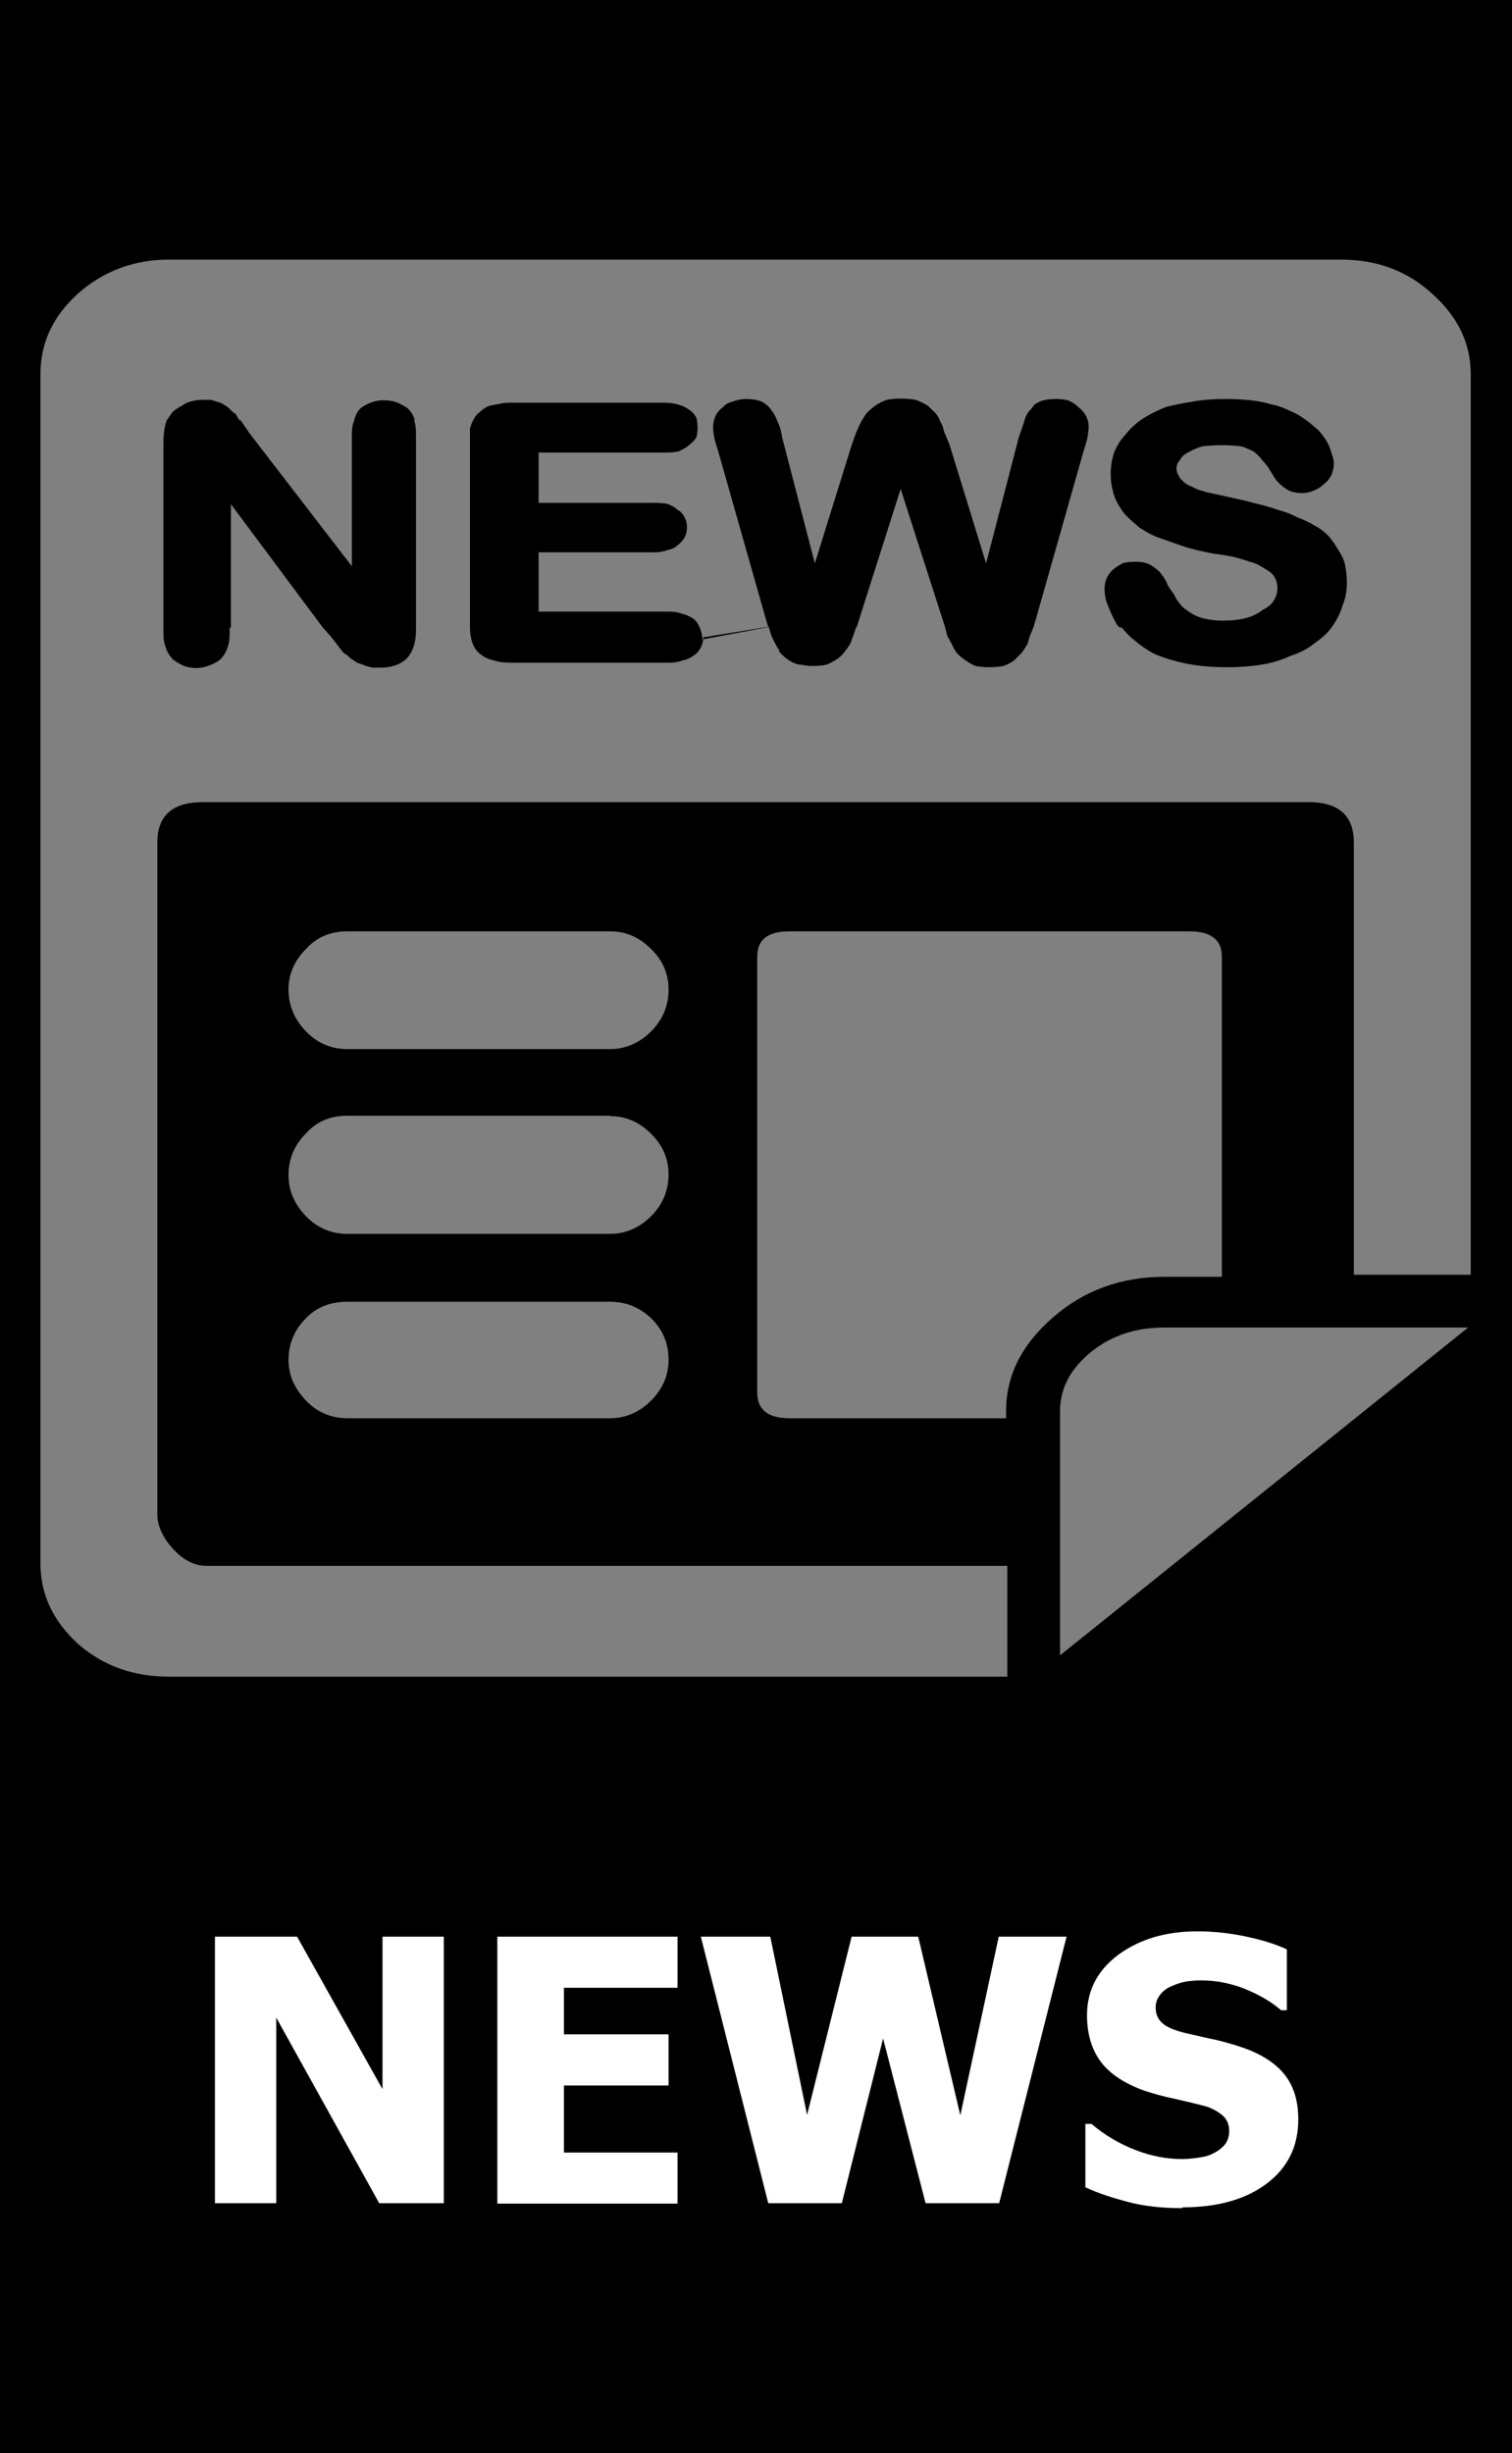
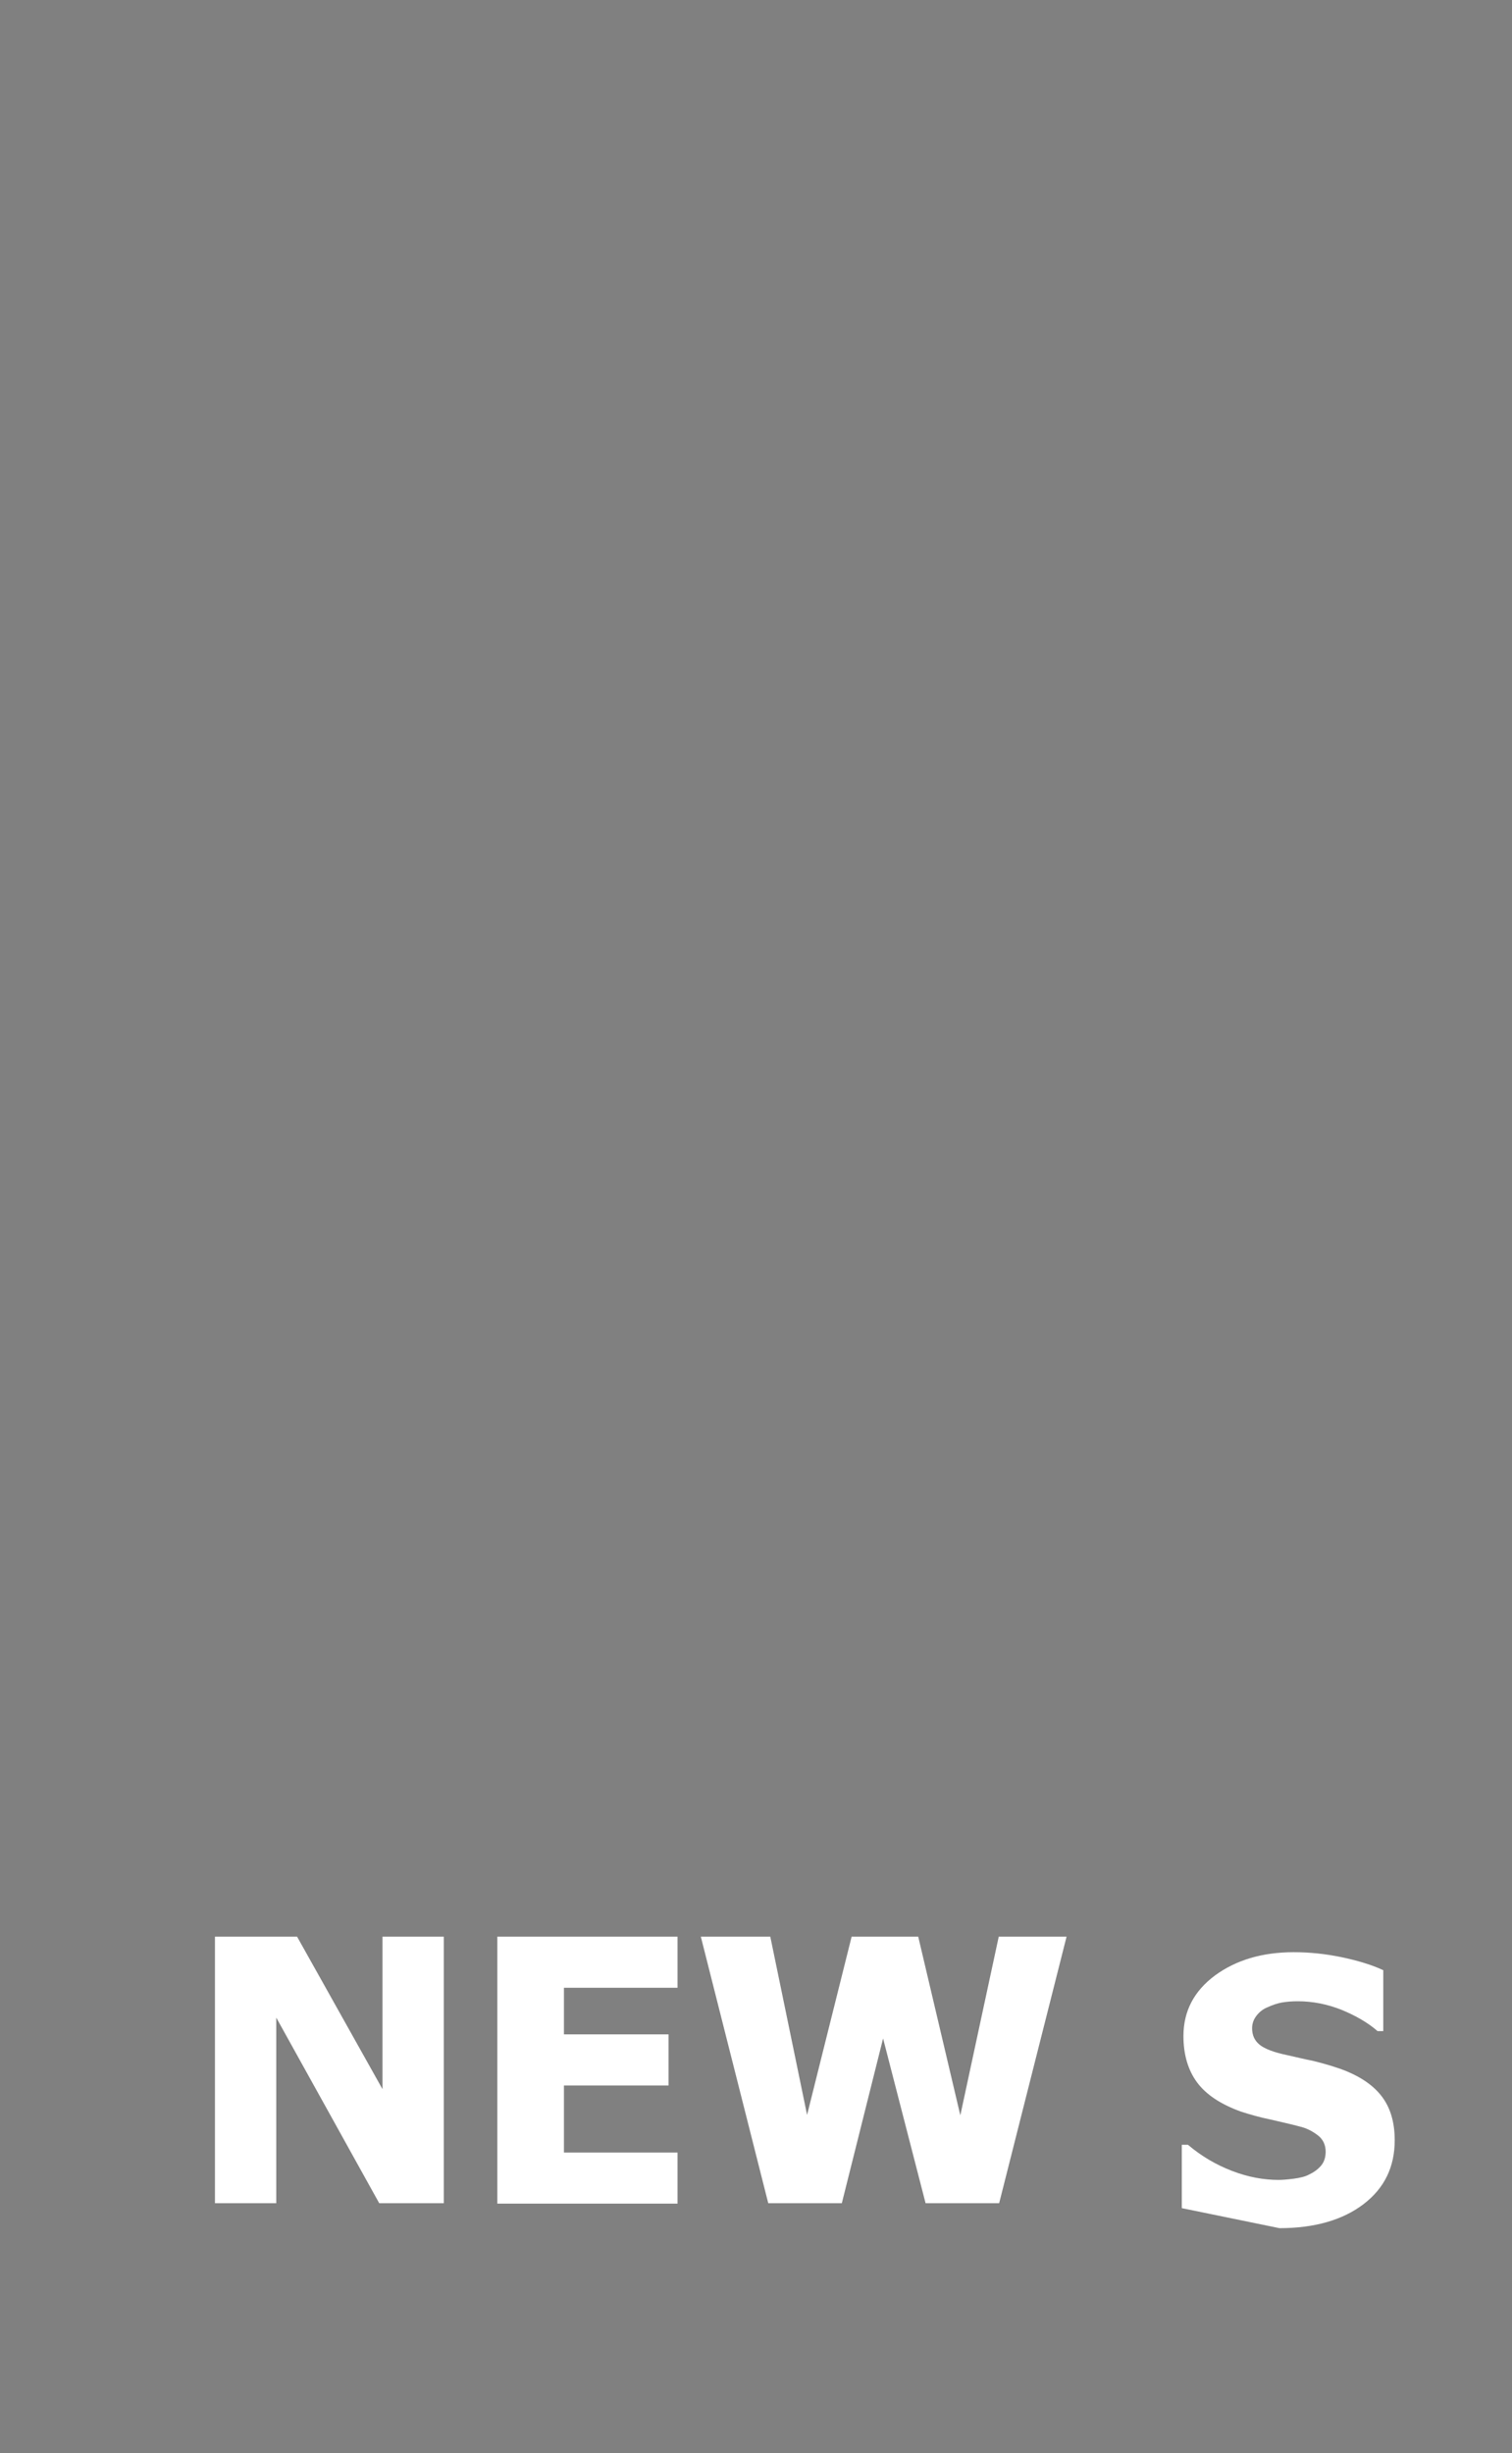
<svg xmlns="http://www.w3.org/2000/svg" xml:space="preserve" width="37px" height="60px" version="1.0" style="shape-rendering:geometricPrecision; text-rendering:geometricPrecision; image-rendering:optimizeQuality; fill-rule:evenodd; clip-rule:evenodd" viewBox="0 0 3700 6000">
  <rect x="0" y="0" width="3700" height="6000" fill="#808080" stroke="none" />
  <defs>
    <style type="text/css">
   
    .fil0 {fill:black}
    .fil1 {fill:white;fill-rule:nonzero}
   
  </style>
  </defs>
  <g id="Layer_x0020_1">
    <g id="_323973064">
-       <path class="fil0" d="M-116 0l3931 0 0 4467 0 1533 -3931 0 0 -6000zm3710 3246l-1000 803 0 -597c0,-56 25,-104 77,-146 50,-40 109,-59 179,-59l743 0zm-849 -1711c10,12 19,22 31,31 14,12 28,22 46,32 24,11 52,19 80,25 30,6 64,9 100,9 30,0 58,-2 83,-6 26,-4 50,-11 71,-21 22,-7 43,-17 60,-31 17,-12 32,-24 43,-40 12,-17 21,-34 26,-52 8,-19 11,-38 11,-57 0,-16 -2,-30 -5,-46 -4,-14 -10,-25 -18,-37 -8,-14 -16,-24 -22,-31 -10,-10 -21,-19 -35,-26 -13,-8 -26,-14 -40,-19 -15,-8 -30,-14 -46,-18 -17,-6 -34,-11 -51,-15 -19,-5 -38,-10 -58,-14l-40 -9 -28 -6c-6,-2 -13,-4 -20,-6 -6,-2 -11,-5 -17,-8 -6,-2 -12,-5 -17,-9 -4,-4 -8,-8 -12,-12 -1,-4 -3,-7 -5,-9 -2,-6 -3,-10 -3,-14 0,-8 3,-15 8,-20 4,-8 11,-15 20,-19 10,-6 21,-11 34,-15 16,-2 31,-3 49,-3 19,0 35,1 49,3 11,4 20,8 28,12 8,6 16,13 22,22 8,8 15,17 21,28 6,10 11,18 15,23 6,6 11,11 17,15 6,5 13,9 20,11 8,2 16,3 25,3 10,0 19,-2 28,-6 10,-4 18,-9 26,-17 8,-6 13,-13 17,-21 4,-10 6,-19 6,-28 0,-8 -2,-17 -6,-26 -2,-9 -6,-19 -11,-28 -6,-10 -13,-19 -21,-28 -10,-8 -18,-16 -28,-23 -12,-9 -24,-17 -37,-22 -16,-8 -31,-14 -46,-17 -18,-5 -35,-9 -55,-11 -19,-2 -40,-3 -62,-3 -29,0 -55,2 -77,6 -25,4 -48,8 -69,14 -20,8 -40,18 -57,29 -16,11 -29,23 -40,37 -14,15 -23,30 -29,46 -5,15 -8,32 -8,51 0,19 3,36 8,52 6,17 15,32 26,46 11,12 23,22 37,34 16,10 31,19 49,25 17,6 37,13 60,21 19,6 43,12 71,17 14,2 30,4 49,8 16,4 29,8 40,12 10,2 19,6 29,12 7,4 15,9 22,14 12,10 17,23 17,40 0,10 -3,19 -9,29 -6,10 -15,17 -26,22 -13,10 -27,17 -43,21 -15,4 -33,6 -54,6 -14,0 -26,-1 -37,-3 -12,-2 -22,-5 -31,-9 -8,-4 -16,-9 -24,-15 -6,-4 -11,-9 -15,-15 -5,-5 -10,-13 -14,-22 -6,-8 -11,-15 -15,-22 -4,-10 -9,-19 -15,-26 -3,-6 -9,-11 -17,-17 -12,-10 -26,-15 -46,-15 -12,0 -21,1 -31,3 -8,4 -16,9 -24,15 -15,13 -22,29 -22,48 0,16 3,30 9,43 6,16 13,31 22,46l6 6zm-2180 0l0 -302 225 302 18 20 22 28c4,6 8,11 12,15 6,3 11,7 14,11 6,4 12,8 18,12 6,2 12,4 17,6 5,2 12,4 20,6 6,0 13,0 20,0 28,0 50,-8 65,-23 15,-17 22,-40 22,-68l0 -6 0 -474c0,-14 -1,-25 -5,-34l2 0c-3,-12 -9,-21 -17,-29 -8,-6 -17,-10 -25,-14 -10,-4 -21,-6 -35,-6 -11,0 -21,2 -31,6 -10,4 -18,8 -25,14 -8,8 -13,18 -15,29 -4,9 -6,20 -6,34l0 323 -251 -326 -21 -31 -3 0 -9 -15c-6,-4 -11,-8 -14,-12 -4,-4 -8,-7 -12,-9 -4,-3 -9,-6 -15,-8 -8,-2 -14,-4 -19,-6 -6,0 -13,0 -21,0 -10,0 -17,1 -25,3 -10,2 -19,6 -25,11 -8,4 -16,9 -23,15 -6,8 -11,15 -15,21 -5,13 -8,31 -8,54l0 454 0 15c0,13 2,24 6,34 3,10 9,19 17,28 8,6 17,11 25,15 10,4 21,6 32,6 11,0 21,-2 31,-6 12,-4 21,-9 28,-15 15,-15 23,-36 23,-62l0 -15zm1531 0l108 -339 109 339 5 20c4,7 8,15 12,22 6,16 16,27 31,37 8,6 17,11 26,15 11,2 22,3 34,3 12,0 23,-1 34,-3 12,-4 21,-9 28,-15 6,-6 12,-12 17,-17 6,-8 11,-16 15,-23 2,-8 4,-16 8,-25l6 -15 6 -20 117 -412c4,-12 7,-22 9,-31 2,-12 3,-21 3,-26 0,-21 -9,-37 -25,-49 -8,-8 -17,-13 -26,-17 -10,-2 -19,-3 -28,-3 -12,0 -22,1 -31,3 -8,2 -16,6 -23,11 -4,6 -9,12 -14,17 -4,6 -7,12 -9,18l-6 19 -9 26 -80 308 -89 -289 -14 -34c-2,-10 -5,-18 -9,-23 -2,-7 -6,-15 -12,-22 -6,-6 -13,-12 -19,-18 -8,-5 -18,-10 -29,-14 -11,-2 -23,-3 -37,-3 -13,0 -24,1 -34,3 -12,4 -20,9 -28,14 -8,6 -15,12 -21,18 -6,8 -10,16 -14,22 -4,8 -8,17 -12,26l-12 34 -89 286 -80 -308c-2,-14 -5,-26 -11,-38 -4,-11 -9,-21 -15,-28 -6,-10 -15,-17 -25,-22 -10,-4 -22,-6 -37,-6 -12,0 -22,2 -32,6 -9,2 -18,6 -25,14 -8,6 -14,13 -18,21 -4,10 -6,19 -6,28 0,6 1,15 3,26 2,9 5,19 9,31l117 412 6 20 -161 30c-2,-28 -14,-44 -21,-50 -8,-5 -17,-10 -26,-12 -11,-4 -23,-6 -34,-6l-320 0 0 -145 283 0c12,0 23,-2 34,-6 10,-2 18,-6 24,-12 15,-12 22,-25 22,-43 0,-10 -2,-18 -6,-25 -4,-8 -9,-14 -17,-18 -6,-6 -15,-11 -26,-15 -9,-1 -19,-2 -31,-2l-283 0 0 -123 308 0c14,0 25,-1 35,-3 9,-4 18,-9 25,-15 8,-6 14,-13 18,-19 2,-8 3,-16 3,-23 0,-10 -1,-18 -3,-25 -4,-8 -10,-15 -18,-20 -8,-6 -17,-10 -25,-12 -10,-3 -21,-5 -35,-5l-376 0c-12,0 -21,1 -29,3 -9,2 -17,3 -25,5 -8,4 -16,9 -22,15 -6,4 -11,10 -15,18 -4,7 -7,15 -9,22 0,8 0,17 0,25l0 460c0,30 8,53 23,65 9,8 20,14 34,17 12,4 25,6 43,6l388 0c12,0 23,-2 34,-6 10,-2 18,-6 26,-12 8,-5 13,-12 17,-19 4,-8 6,-17 6,-25l160 -26 6 20c2,5 5,12 9,19 4,8 8,15 12,20l-3 0c9,11 21,21 34,28 8,4 15,6 23,6 8,2 16,3 26,3 13,0 24,-1 34,-3 10,-4 19,-9 28,-15 8,-6 14,-12 17,-17 5,-6 10,-13 14,-20l9 -25 6 -17zm-603 1649c38,0 71,13 100,40 29,28 43,62 43,102 0,38 -14,71 -43,100 -28,28 -62,43 -100,43l-643 0c-40,0 -74,-15 -101,-43 -28,-29 -43,-62 -43,-100 0,-40 15,-74 43,-102 26,-27 60,-40 101,-40l643 0zm0 -454c38,0 71,14 100,43 29,28 43,62 43,99 0,40 -14,74 -43,103 -28,28 -62,43 -100,43l-643 0c-40,0 -74,-15 -101,-43 -28,-29 -43,-62 -43,-101 0,-40 15,-74 43,-102 26,-29 60,-43 101,-43l643 0zm0 -452c38,0 71,14 100,43 29,28 43,61 43,99 0,40 -14,74 -43,103 -28,28 -62,43 -100,43l-643 0c-40,0 -74,-15 -101,-43 -28,-29 -43,-63 -43,-103 0,-38 15,-71 43,-99 26,-29 60,-43 101,-43l643 0zm440 0l977 0c54,0 80,21 80,62l0 783 -140 0c-106,0 -198,33 -274,100 -76,66 -114,142 -114,228l0 18 -529 0c-54,0 -80,-21 -80,-63l0 -1066c0,-42 26,-62 80,-62zm1349 -1643c88,0 162,28 222,83 63,56 95,121 95,197l0 620 0 1583 -286 0 0 -1057c0,-66 -37,-99 -111,-99l-2706 0c-74,0 -111,33 -111,99l0 1643c0,28 13,56 37,83 25,28 53,43 83,43l1960 0 0 271 -2052 0c-86,0 -160,-26 -222,-80 -61,-56 -92,-121 -92,-197l0 -2289 0 -620c0,-76 30,-141 92,-197 62,-55 137,-83 222,-83l2869 0z" />
-       <path class="fil1" d="M1086 5389l-158 0 -252 -454 0 454 -150 0 0 -652 201 0 209 373 0 -373 150 0 0 652zm131 0l0 -652 441 0 0 125 -278 0 0 114 256 0 0 125 -256 0 0 164 278 0 0 125 -441 0zm1393 -652l-165 652 -180 0 -104 -403 -101 403 -180 0 -165 -652 170 0 90 436 109 -436 163 0 103 437 94 -437 166 0zm282 664c-50,0 -94,-5 -131,-15 -38,-10 -73,-21 -105,-36l0 -155 15 0c33,28 69,49 108,64 39,15 77,22 114,22 9,0 21,-1 37,-3 15,-2 28,-5 37,-10 11,-5 21,-12 29,-21 8,-9 12,-21 12,-35 0,-16 -6,-30 -19,-40 -13,-10 -28,-18 -46,-22 -22,-6 -46,-11 -71,-17 -25,-5 -49,-12 -71,-19 -50,-18 -86,-42 -108,-72 -22,-30 -33,-68 -33,-113 0,-61 26,-110 77,-148 52,-38 116,-57 193,-57 39,0 77,4 116,12 38,8 73,18 103,32l0 149 -14 0c-24,-21 -54,-38 -88,-52 -35,-14 -71,-21 -107,-21 -14,0 -27,1 -39,3 -11,2 -23,6 -36,12 -10,4 -19,11 -26,20 -7,9 -11,19 -11,31 0,17 6,30 18,40 12,10 35,19 69,26 22,5 43,10 63,14 20,5 42,11 65,19 45,16 79,38 101,66 22,28 33,64 33,109 0,65 -25,117 -76,156 -51,39 -120,59 -206,59z" />
+       <path class="fil1" d="M1086 5389l-158 0 -252 -454 0 454 -150 0 0 -652 201 0 209 373 0 -373 150 0 0 652zm131 0l0 -652 441 0 0 125 -278 0 0 114 256 0 0 125 -256 0 0 164 278 0 0 125 -441 0zm1393 -652l-165 652 -180 0 -104 -403 -101 403 -180 0 -165 -652 170 0 90 436 109 -436 163 0 103 437 94 -437 166 0zm282 664l0 -155 15 0c33,28 69,49 108,64 39,15 77,22 114,22 9,0 21,-1 37,-3 15,-2 28,-5 37,-10 11,-5 21,-12 29,-21 8,-9 12,-21 12,-35 0,-16 -6,-30 -19,-40 -13,-10 -28,-18 -46,-22 -22,-6 -46,-11 -71,-17 -25,-5 -49,-12 -71,-19 -50,-18 -86,-42 -108,-72 -22,-30 -33,-68 -33,-113 0,-61 26,-110 77,-148 52,-38 116,-57 193,-57 39,0 77,4 116,12 38,8 73,18 103,32l0 149 -14 0c-24,-21 -54,-38 -88,-52 -35,-14 -71,-21 -107,-21 -14,0 -27,1 -39,3 -11,2 -23,6 -36,12 -10,4 -19,11 -26,20 -7,9 -11,19 -11,31 0,17 6,30 18,40 12,10 35,19 69,26 22,5 43,10 63,14 20,5 42,11 65,19 45,16 79,38 101,66 22,28 33,64 33,109 0,65 -25,117 -76,156 -51,39 -120,59 -206,59z" />
    </g>
  </g>
</svg>